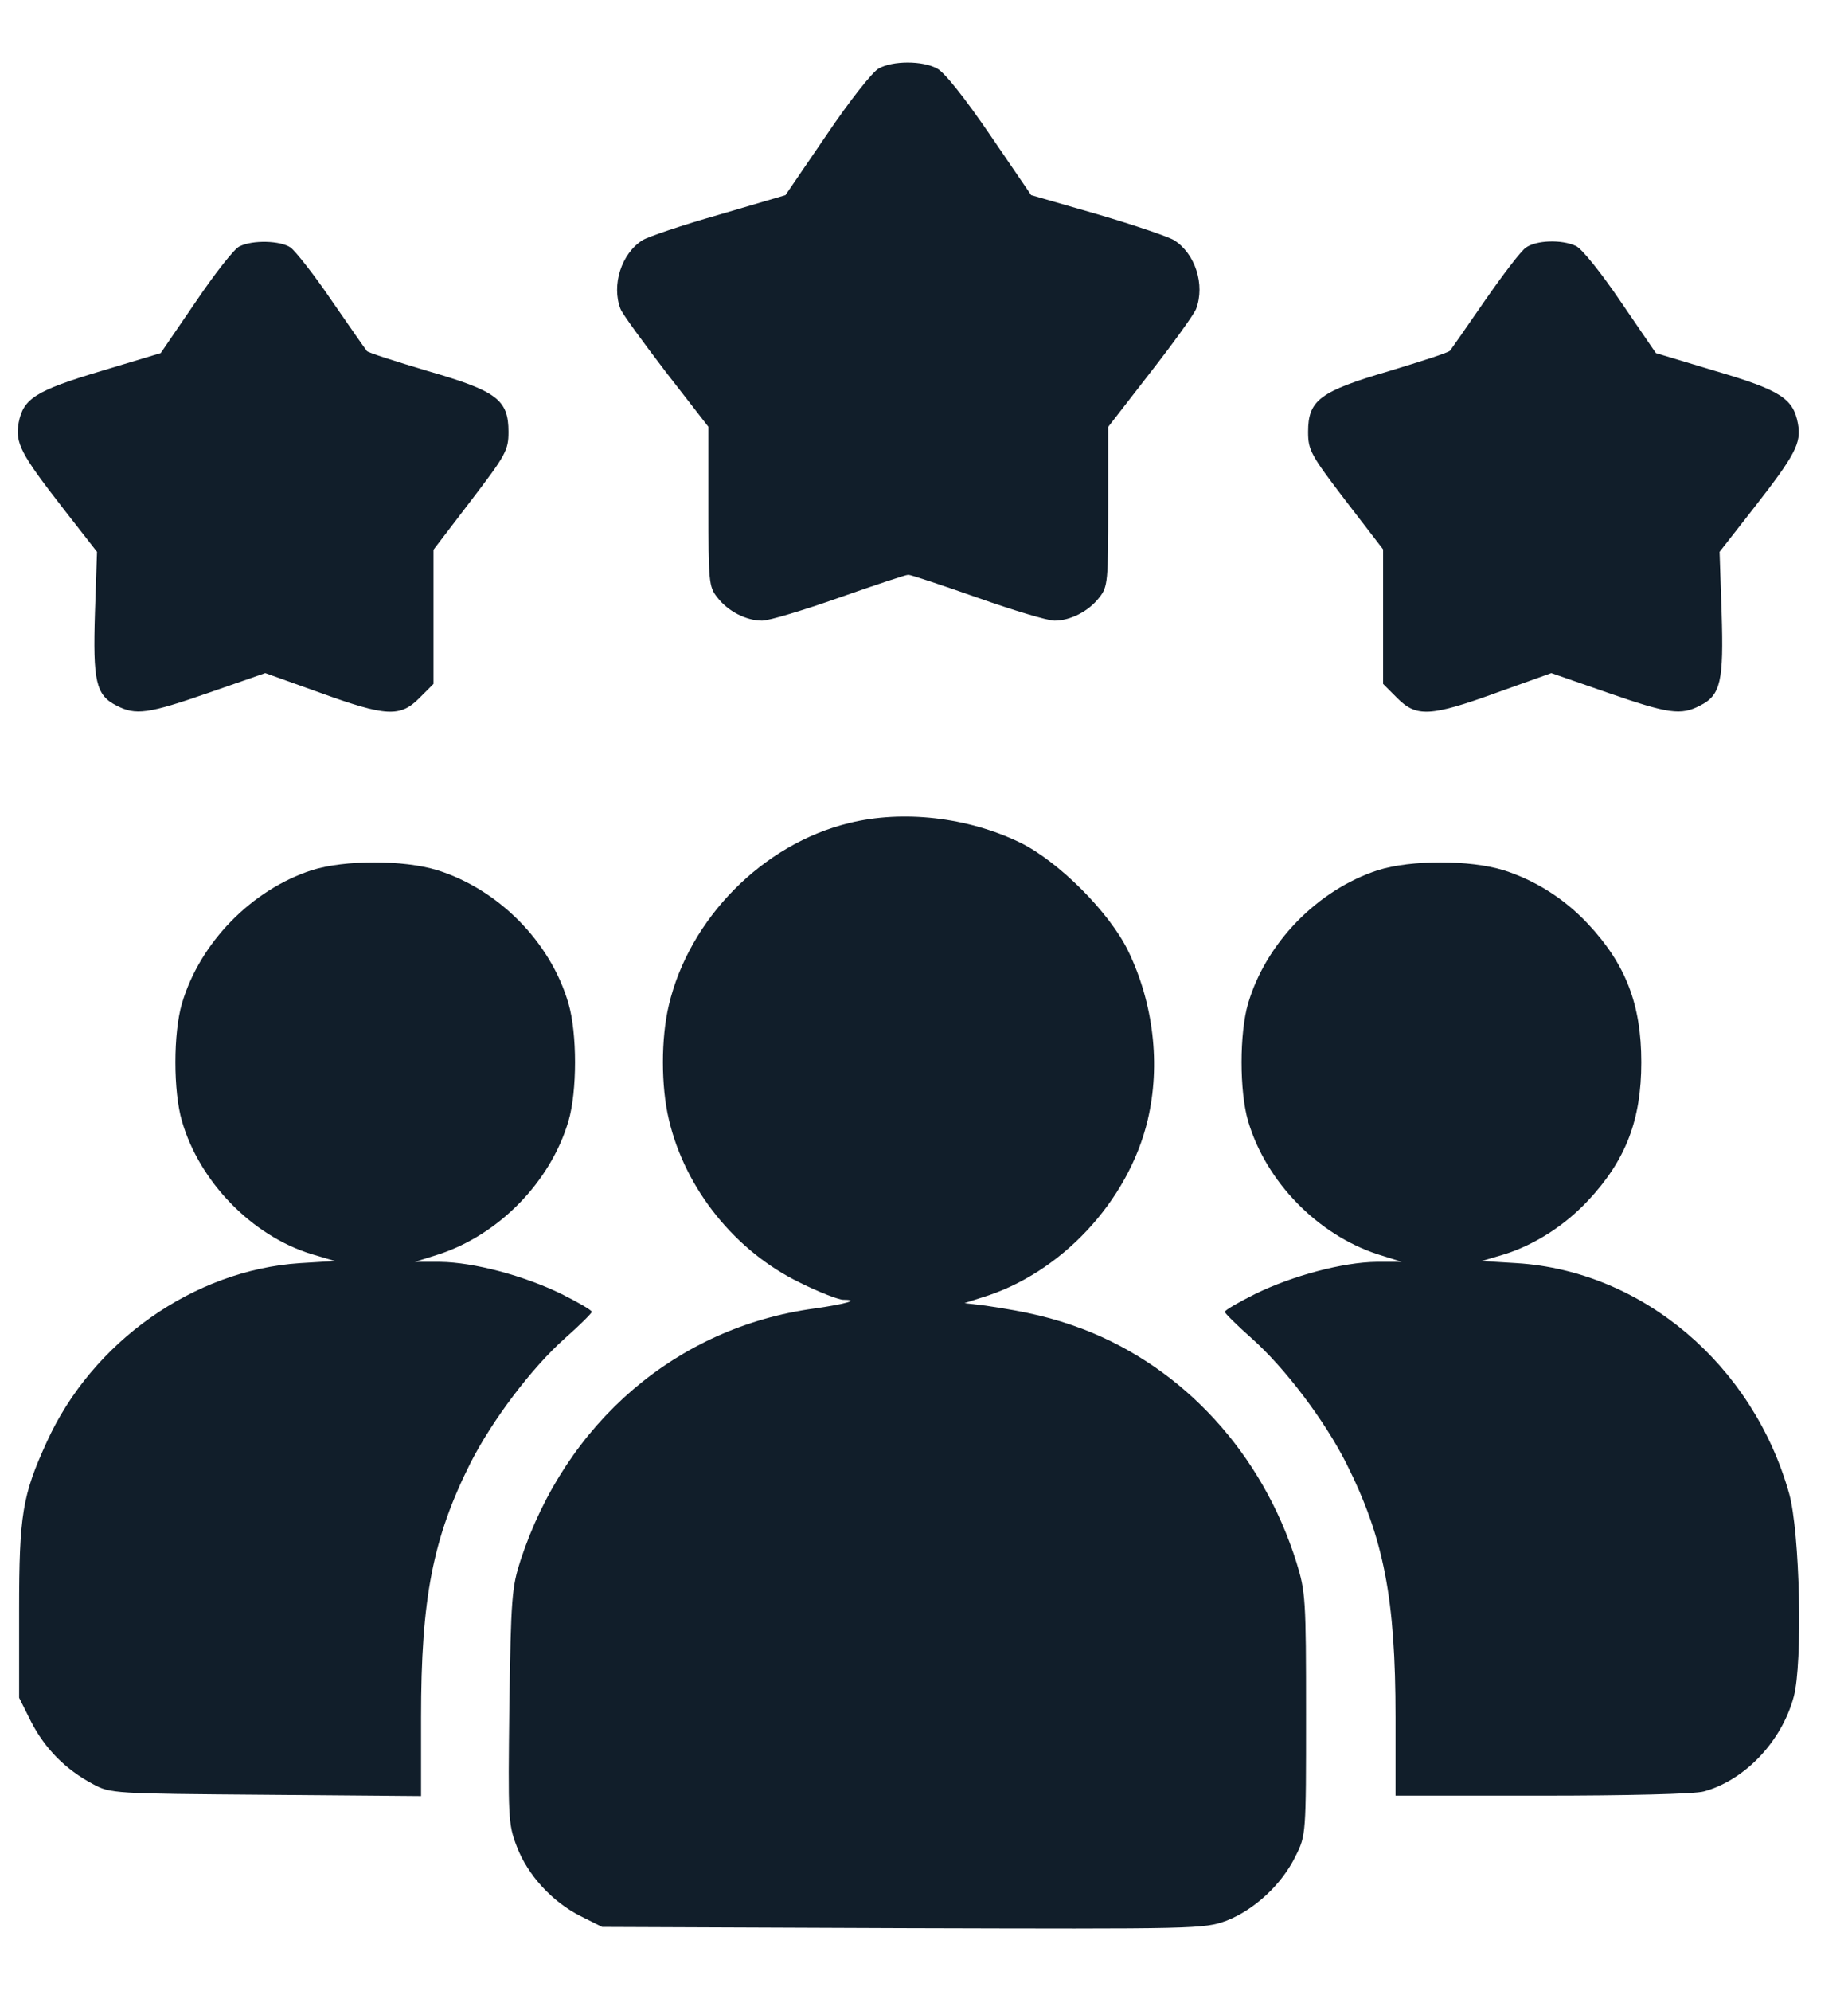
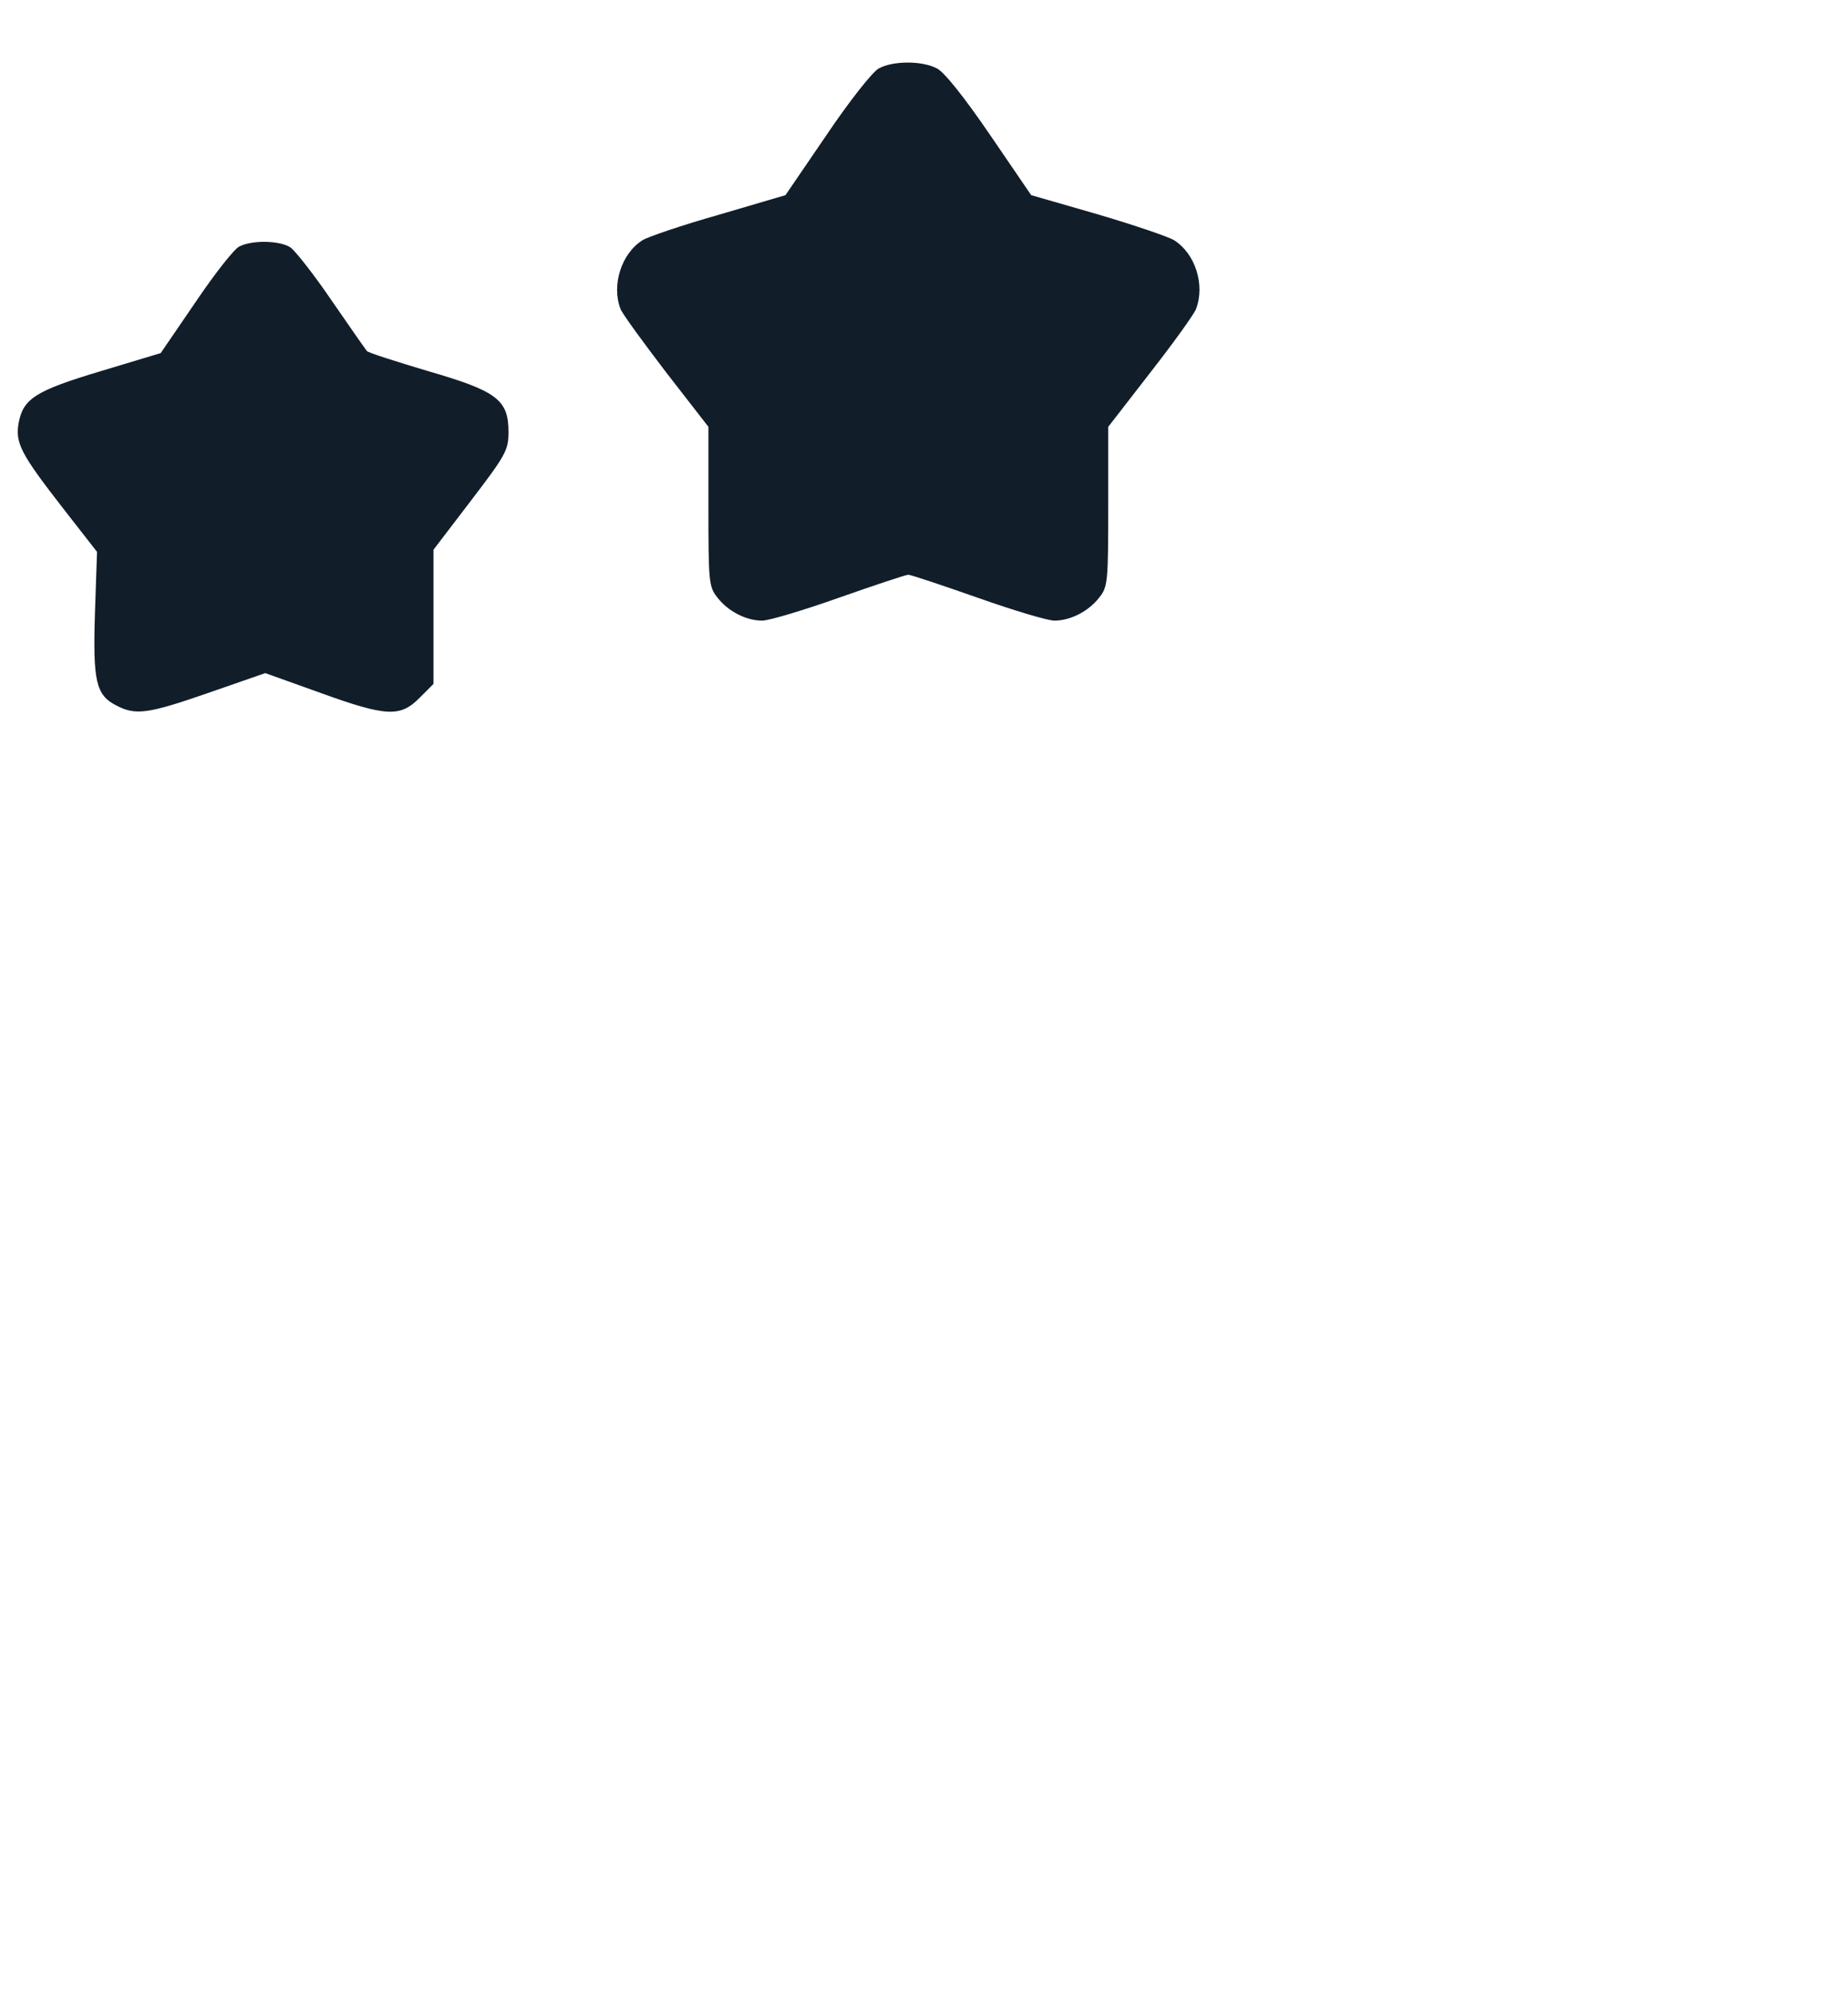
<svg xmlns="http://www.w3.org/2000/svg" width="26" height="28" viewBox="0 0 26 28" fill="none">
  <path d="M12.363 0.963C12.275 1.01 11.947 1.426 11.631 1.895L11.051 2.744L10.113 3.02C9.597 3.166 9.117 3.33 9.041 3.377C8.742 3.564 8.601 4.01 8.73 4.344C8.76 4.42 9.053 4.818 9.375 5.24L9.967 6.002V7.121C9.967 8.17 9.972 8.252 10.09 8.398C10.242 8.598 10.5 8.727 10.722 8.727C10.822 8.727 11.308 8.58 11.806 8.404C12.305 8.229 12.744 8.082 12.779 8.082C12.814 8.082 13.254 8.229 13.752 8.404C14.25 8.58 14.736 8.727 14.836 8.727C15.058 8.727 15.316 8.598 15.469 8.398C15.586 8.252 15.592 8.17 15.592 7.121V6.002L16.183 5.24C16.512 4.818 16.799 4.42 16.828 4.344C16.957 4.004 16.816 3.564 16.517 3.377C16.441 3.33 15.961 3.166 15.445 3.014L14.508 2.744L13.928 1.895C13.576 1.379 13.283 1.01 13.183 0.963C12.978 0.852 12.562 0.852 12.363 0.963Z" fill="#111E2A" />
  <path d="M3.369 3.465C3.299 3.494 3.023 3.846 2.754 4.244L2.261 4.965L1.424 5.217C0.504 5.492 0.328 5.604 0.263 5.943C0.211 6.23 0.293 6.383 0.885 7.145L1.365 7.76L1.336 8.615C1.306 9.576 1.347 9.775 1.64 9.922C1.91 10.062 2.08 10.039 2.941 9.74L3.732 9.465L4.5 9.74C5.437 10.08 5.631 10.086 5.9 9.816L6.099 9.617V8.674V7.73L6.627 7.039C7.119 6.395 7.154 6.33 7.154 6.072C7.154 5.621 6.99 5.498 6.017 5.217C5.566 5.082 5.179 4.959 5.162 4.936C5.138 4.906 4.916 4.59 4.67 4.232C4.424 3.869 4.16 3.535 4.09 3.482C3.949 3.383 3.556 3.371 3.369 3.465Z" fill="#111E2A" />
-   <path d="M21.468 3.482C21.398 3.529 21.14 3.869 20.888 4.232C20.642 4.59 20.42 4.906 20.402 4.93C20.379 4.959 19.992 5.082 19.547 5.217C18.568 5.504 18.404 5.627 18.404 6.072C18.404 6.33 18.439 6.395 18.931 7.039L19.459 7.725V8.674V9.617L19.658 9.816C19.927 10.086 20.121 10.08 21.058 9.74L21.826 9.465L22.617 9.74C23.478 10.039 23.648 10.062 23.918 9.922C24.211 9.775 24.252 9.576 24.222 8.615L24.193 7.76L24.674 7.145C25.259 6.395 25.347 6.23 25.295 5.955C25.23 5.604 25.049 5.486 24.134 5.217L23.297 4.965L22.804 4.244C22.535 3.846 22.254 3.494 22.172 3.459C21.972 3.365 21.615 3.377 21.468 3.482Z" fill="#111E2A" />
-   <path d="M11.947 11.574C10.734 11.867 9.697 12.916 9.41 14.135C9.299 14.598 9.299 15.277 9.41 15.74C9.638 16.719 10.347 17.598 11.256 18.037C11.525 18.172 11.801 18.277 11.865 18.277C12.105 18.277 11.906 18.336 11.455 18.4C9.521 18.664 7.963 20 7.324 21.939C7.201 22.32 7.189 22.467 7.166 23.99C7.148 25.555 7.148 25.648 7.271 25.965C7.424 26.369 7.775 26.75 8.179 26.949L8.472 27.096L12.703 27.113C16.857 27.125 16.933 27.125 17.256 27.008C17.648 26.855 18.035 26.498 18.228 26.1C18.375 25.807 18.375 25.795 18.375 24.107C18.375 22.49 18.369 22.385 18.24 21.969C17.759 20.439 16.658 19.238 15.246 18.693C14.812 18.529 14.461 18.447 13.863 18.359L13.57 18.324L13.805 18.248C14.924 17.914 15.879 16.889 16.148 15.746C16.33 14.973 16.23 14.111 15.873 13.373C15.609 12.828 14.888 12.107 14.344 11.844C13.611 11.492 12.703 11.387 11.947 11.574Z" fill="#111E2A" />
-   <path d="M4.388 12.236C3.539 12.512 2.812 13.256 2.56 14.111C2.437 14.527 2.437 15.348 2.56 15.764C2.806 16.619 3.545 17.375 4.377 17.633L4.711 17.732L4.219 17.762C2.724 17.861 1.295 18.869 0.656 20.281C0.316 21.025 0.269 21.301 0.269 22.643V23.873L0.439 24.213C0.633 24.588 0.92 24.881 1.306 25.086C1.552 25.221 1.594 25.221 3.744 25.238L5.924 25.256V24.154C5.924 22.479 6.088 21.629 6.621 20.568C6.926 19.971 7.476 19.238 7.951 18.816C8.156 18.635 8.326 18.465 8.326 18.447C8.326 18.424 8.133 18.312 7.898 18.195C7.371 17.938 6.668 17.75 6.193 17.744H5.836L6.17 17.639C7.019 17.363 7.746 16.619 7.998 15.764C8.121 15.348 8.121 14.527 7.998 14.111C7.746 13.244 7.013 12.506 6.152 12.236C5.677 12.09 4.851 12.09 4.388 12.236Z" fill="#111E2A" />
-   <path d="M19.388 12.236C18.539 12.512 17.812 13.256 17.56 14.111C17.437 14.527 17.437 15.348 17.56 15.764C17.812 16.619 18.539 17.363 19.388 17.639L19.722 17.744H19.365C18.89 17.75 18.187 17.938 17.66 18.195C17.425 18.312 17.232 18.424 17.232 18.447C17.232 18.465 17.402 18.635 17.607 18.816C18.082 19.238 18.633 19.971 18.937 20.568C19.471 21.629 19.634 22.479 19.634 24.148V25.25H21.703C22.869 25.25 23.853 25.227 23.971 25.191C24.55 25.033 25.066 24.488 25.236 23.861C25.365 23.387 25.324 21.547 25.172 21.002C24.662 19.191 23.109 17.873 21.34 17.762L20.847 17.732L21.181 17.633C21.597 17.498 22.013 17.234 22.342 16.883C22.875 16.314 23.092 15.746 23.092 14.938C23.092 14.129 22.875 13.56 22.342 12.992C22.008 12.635 21.597 12.377 21.152 12.236C20.677 12.09 19.851 12.09 19.388 12.236Z" fill="#111E2A" />
</svg>